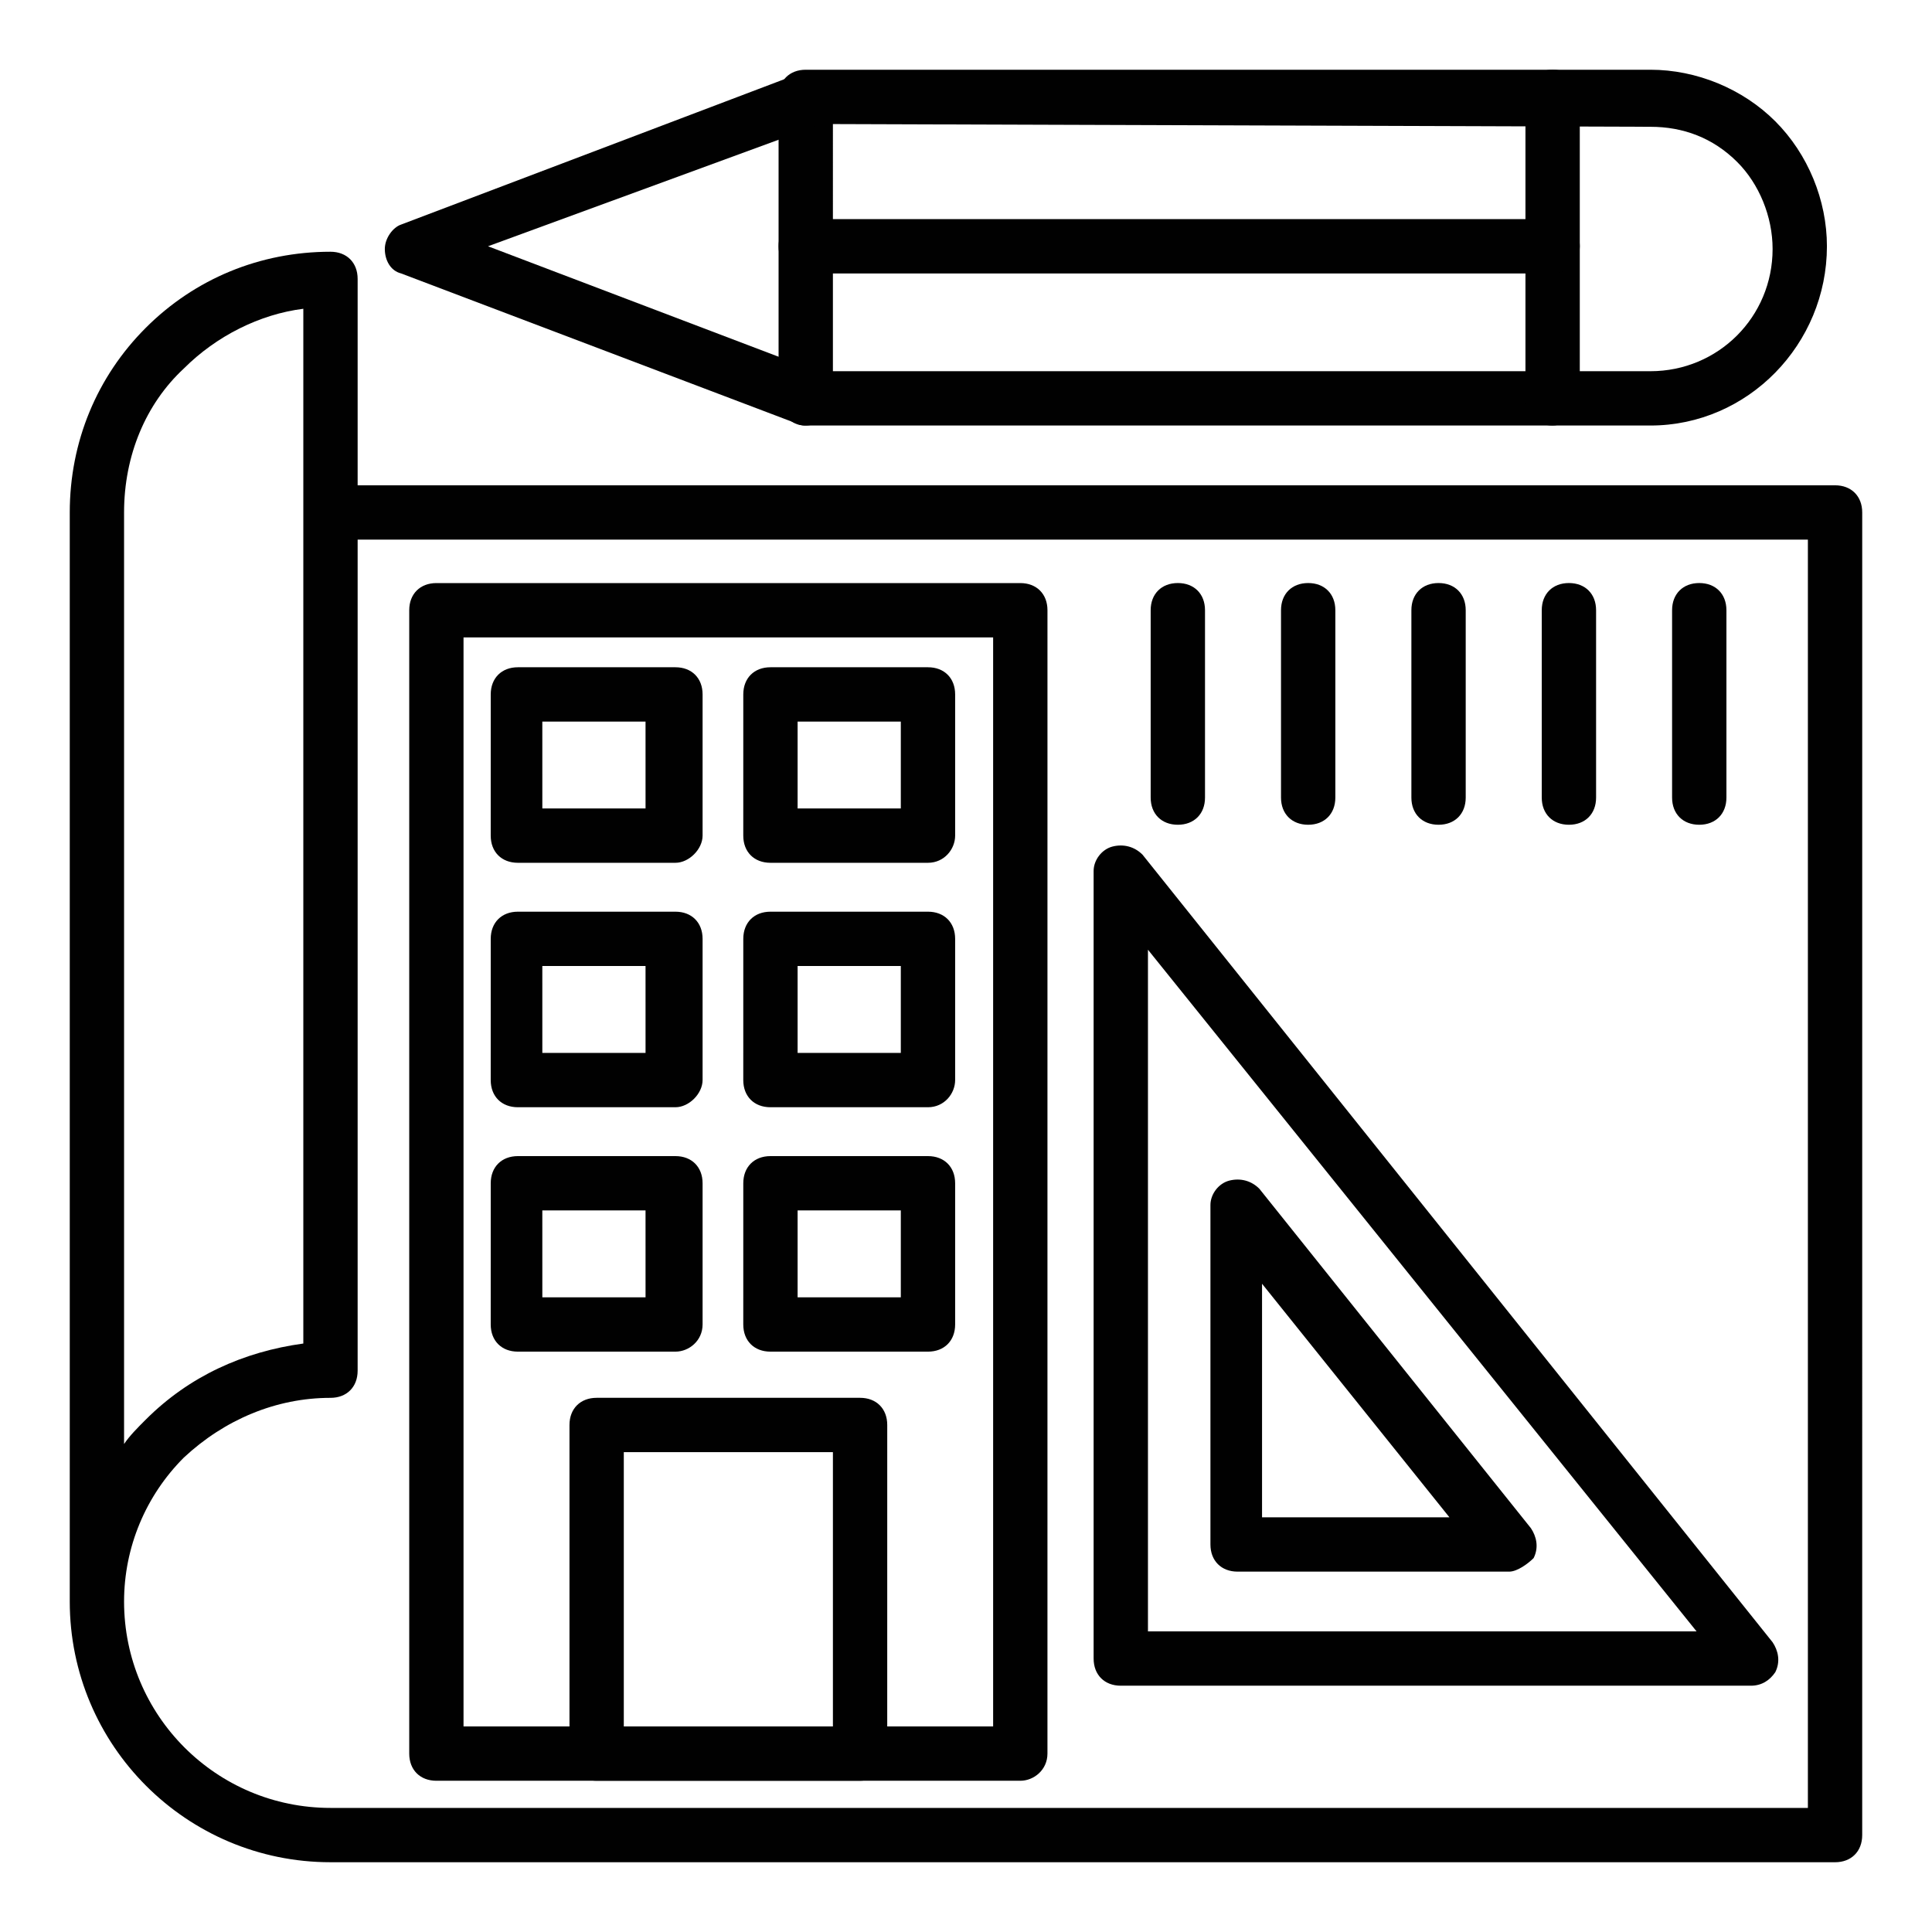
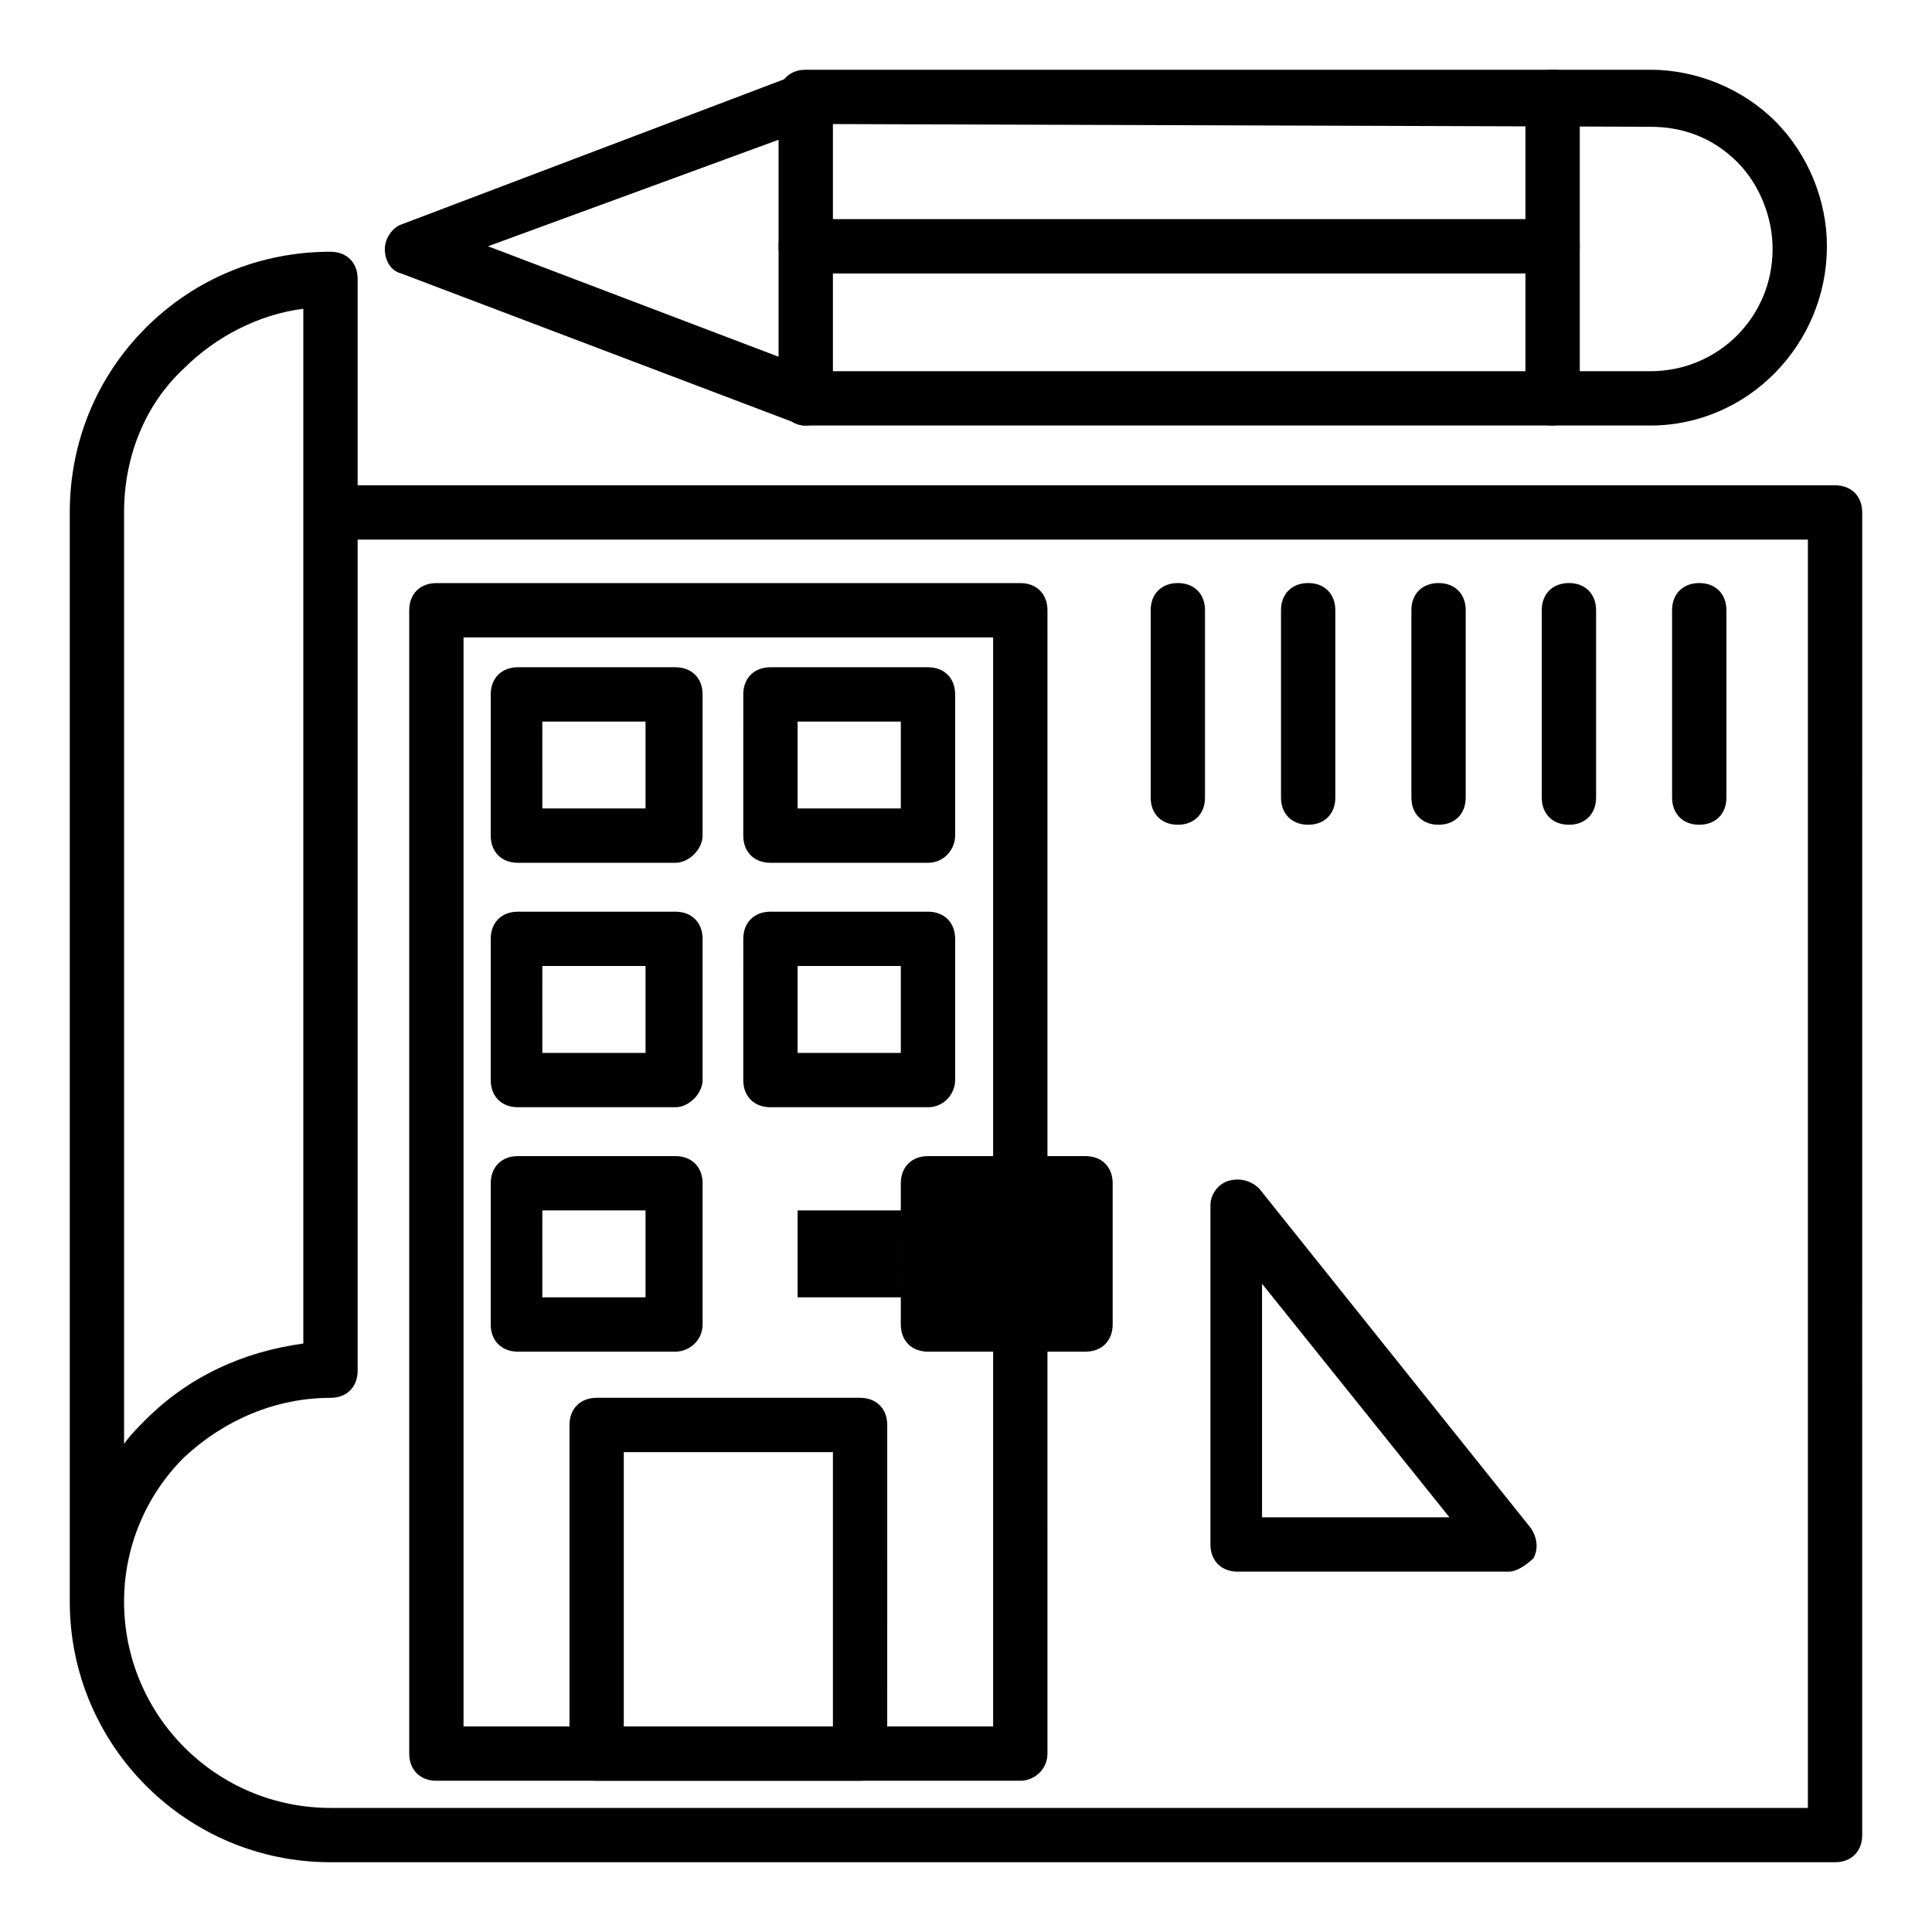
<svg xmlns="http://www.w3.org/2000/svg" width="800px" height="800px" version="1.1" viewBox="144 144 512 512">
  <g fill="#010101">
    <path d="m630.31 637.51h-398.73c-38.145 0-69.094-30.949-69.094-69.094v-288.61c0-18.715 7.199-35.988 20.152-48.941 12.957-12.957 30.23-20.152 48.941-20.152 4.32 0 7.199 2.879 7.199 7.199v54.699l391.53-0.004c4.32 0 7.199 2.879 7.199 7.199l-0.004 350.51c0 4.316-2.879 7.195-7.195 7.195zm-453.43-69.094c0 30.23 24.473 54.699 54.699 54.699h391.53v-336.11h-384.33v220.24c0 4.32-2.879 7.199-7.199 7.199-14.395 0-28.07 5.758-38.867 15.836-10.074 10.07-15.832 23.746-15.832 38.141zm47.504-342.59c-11.516 1.441-23.031 7.199-31.668 15.836-10.078 9.355-15.836 23.031-15.836 38.145v246.87c1.441-2.16 3.598-4.32 5.758-6.477 11.516-11.516 25.91-17.992 41.746-20.152z" />
    <path d="m581.37 256.77h-223.84c-2.16 0-3.598-0.719-5.039-2.16-1.441-1.441-2.16-2.879-2.16-5.039v-79.891c0-4.32 2.879-7.199 7.199-7.199h223.84c12.234 0 24.473 5.039 33.109 13.676 8.637 8.637 13.676 20.871 13.676 33.109-0.004 25.91-20.875 47.504-46.785 47.504zm-216.64-14.395h216.64c17.992 0 32.387-14.395 32.387-32.387 0-8.637-3.598-17.273-9.355-23.031-6.477-6.477-14.395-9.355-23.031-9.355l-216.64-0.723z" />
    <path d="m357.54 256.77c-0.719 0-1.441 0-2.879-0.719l-104.36-39.586c-2.879-0.719-4.32-3.598-4.32-6.477 0-2.879 2.16-5.758 4.32-6.477l104.36-39.586c3.598-1.441 7.918 0.719 9.355 4.32 1.441 3.598-0.719 7.918-4.32 9.355l-86.363 31.664 87.086 33.109c3.598 1.441 5.758 5.758 4.32 9.355-1.441 2.879-4.32 5.039-7.199 5.039z" />
    <path d="m555.46 256.77c-4.32 0-7.199-2.879-7.199-7.199v-79.891c0-4.32 2.879-7.199 7.199-7.199 4.32 0 7.199 2.879 7.199 7.199v79.891c-0.004 3.602-3.602 7.199-7.199 7.199z" />
    <path d="m555.46 216.47h-197.93c-4.32 0-7.199-2.879-7.199-7.199 0-4.32 2.879-7.199 7.199-7.199h197.93c4.32 0 7.199 2.879 7.199 7.199-0.004 4.32-3.602 7.199-7.199 7.199z" />
    <path d="m414.39 615.92h-154.74c-4.32 0-7.199-2.879-7.199-7.199v-303c0-4.32 2.879-7.199 7.199-7.199h154.74c4.32 0 7.199 2.879 7.199 7.199l-0.004 303c0 4.32-3.598 7.199-7.195 7.199zm-147.55-14.395h140.35v-288.61h-140.35z" />
    <path d="m322.99 372.65h-41.746c-4.32 0-7.199-2.879-7.199-7.199l0.004-37.422c0-4.32 2.879-7.199 7.199-7.199h41.746c4.32 0 7.199 2.879 7.199 7.199v37.426c-0.008 3.598-3.606 7.195-7.203 7.195zm-35.266-14.395h27.352l-0.004-23.031h-27.352z" />
    <path d="m389.92 372.65h-41.746c-4.32 0-7.199-2.879-7.199-7.199l0.004-37.422c0-4.32 2.879-7.199 7.199-7.199h41.746c4.32 0 7.199 2.879 7.199 7.199v37.426c-0.004 3.598-2.883 7.195-7.203 7.195zm-34.547-14.395h27.352v-23.031h-27.352z" />
    <path d="m322.99 437.43h-41.746c-4.32 0-7.199-2.879-7.199-7.199l0.004-37.426c0-4.32 2.879-7.199 7.199-7.199h41.746c4.32 0 7.199 2.879 7.199 7.199v37.426c-0.008 3.598-3.606 7.199-7.203 7.199zm-35.266-14.395h27.352l-0.004-23.031h-27.352z" />
    <path d="m389.92 437.43h-41.746c-4.32 0-7.199-2.879-7.199-7.199l0.004-37.426c0-4.32 2.879-7.199 7.199-7.199h41.746c4.32 0 7.199 2.879 7.199 7.199v37.426c-0.004 3.598-2.883 7.199-7.203 7.199zm-34.547-14.395h27.352v-23.031h-27.352z" />
    <path d="m322.99 502.2h-41.746c-4.32 0-7.199-2.879-7.199-7.199l0.004-37.422c0-4.32 2.879-7.199 7.199-7.199h41.746c4.32 0 7.199 2.879 7.199 7.199v37.426c-0.008 4.316-3.606 7.195-7.203 7.195zm-35.266-14.395h27.352l-0.004-23.031h-27.352z" />
-     <path d="m389.92 502.2h-41.746c-4.32 0-7.199-2.879-7.199-7.199l0.004-37.422c0-4.32 2.879-7.199 7.199-7.199h41.746c4.32 0 7.199 2.879 7.199 7.199v37.426c-0.004 4.316-2.883 7.195-7.203 7.195zm-34.547-14.395h27.352v-23.031h-27.352z" />
+     <path d="m389.92 502.2c-4.32 0-7.199-2.879-7.199-7.199l0.004-37.422c0-4.32 2.879-7.199 7.199-7.199h41.746c4.32 0 7.199 2.879 7.199 7.199v37.426c-0.004 4.316-2.883 7.195-7.203 7.195zm-34.547-14.395h27.352v-23.031h-27.352z" />
    <path d="m371.93 615.92h-69.812c-4.32 0-7.199-2.879-7.199-7.199v-87.086c0-4.32 2.879-7.199 7.199-7.199h69.812c4.32 0 7.199 2.879 7.199 7.199l-0.004 87.086c0 4.32-3.598 7.199-7.195 7.199zm-62.617-14.395h55.418v-72.695h-55.418z" />
-     <path d="m608 590.73h-166.98c-4.32 0-7.199-2.879-7.199-7.199v-208.72c0-2.879 2.16-5.758 5.039-6.477 2.879-0.719 5.758 0 7.918 2.16l166.98 208.72c1.441 2.16 2.16 5.039 0.719 7.918-1.438 2.156-3.598 3.598-6.477 3.598zm-159.78-14.395h145.39l-145.39-180.65z" />
    <path d="m543.95 560.5h-71.973c-4.32 0-7.199-2.879-7.199-7.199v-89.961c0-2.879 2.16-5.758 5.039-6.477s5.758 0 7.918 2.16l71.973 89.965c1.441 2.16 2.16 5.039 0.719 7.918-1.441 1.438-4.32 3.594-6.477 3.594zm-65.496-14.395h49.66l-49.66-61.898z" />
    <path d="m456.14 362.57c-4.32 0-7.199-2.879-7.199-7.199v-49.66c0-4.32 2.879-7.199 7.199-7.199 4.32 0 7.199 2.879 7.199 7.199v49.66c0 4.32-2.879 7.199-7.199 7.199z" />
    <path d="m490.68 362.57c-4.32 0-7.199-2.879-7.199-7.199v-49.66c0-4.32 2.879-7.199 7.199-7.199 4.32 0 7.199 2.879 7.199 7.199v49.66c0 4.32-2.879 7.199-7.199 7.199z" />
    <path d="m525.23 362.57c-4.32 0-7.199-2.879-7.199-7.199v-49.66c0-4.32 2.879-7.199 7.199-7.199 4.32 0 7.199 2.879 7.199 7.199v49.66c0 4.32-2.879 7.199-7.199 7.199z" />
    <path d="m559.78 362.57c-4.32 0-7.199-2.879-7.199-7.199v-49.66c0-4.32 2.879-7.199 7.199-7.199 4.32 0 7.199 2.879 7.199 7.199v49.66c0 4.32-2.879 7.199-7.199 7.199z" />
    <path d="m594.32 362.57c-4.32 0-7.199-2.879-7.199-7.199v-49.66c0-4.32 2.879-7.199 7.199-7.199 4.32 0 7.199 2.879 7.199 7.199v49.66c0 4.32-2.879 7.199-7.199 7.199z" />
  </g>
</svg>